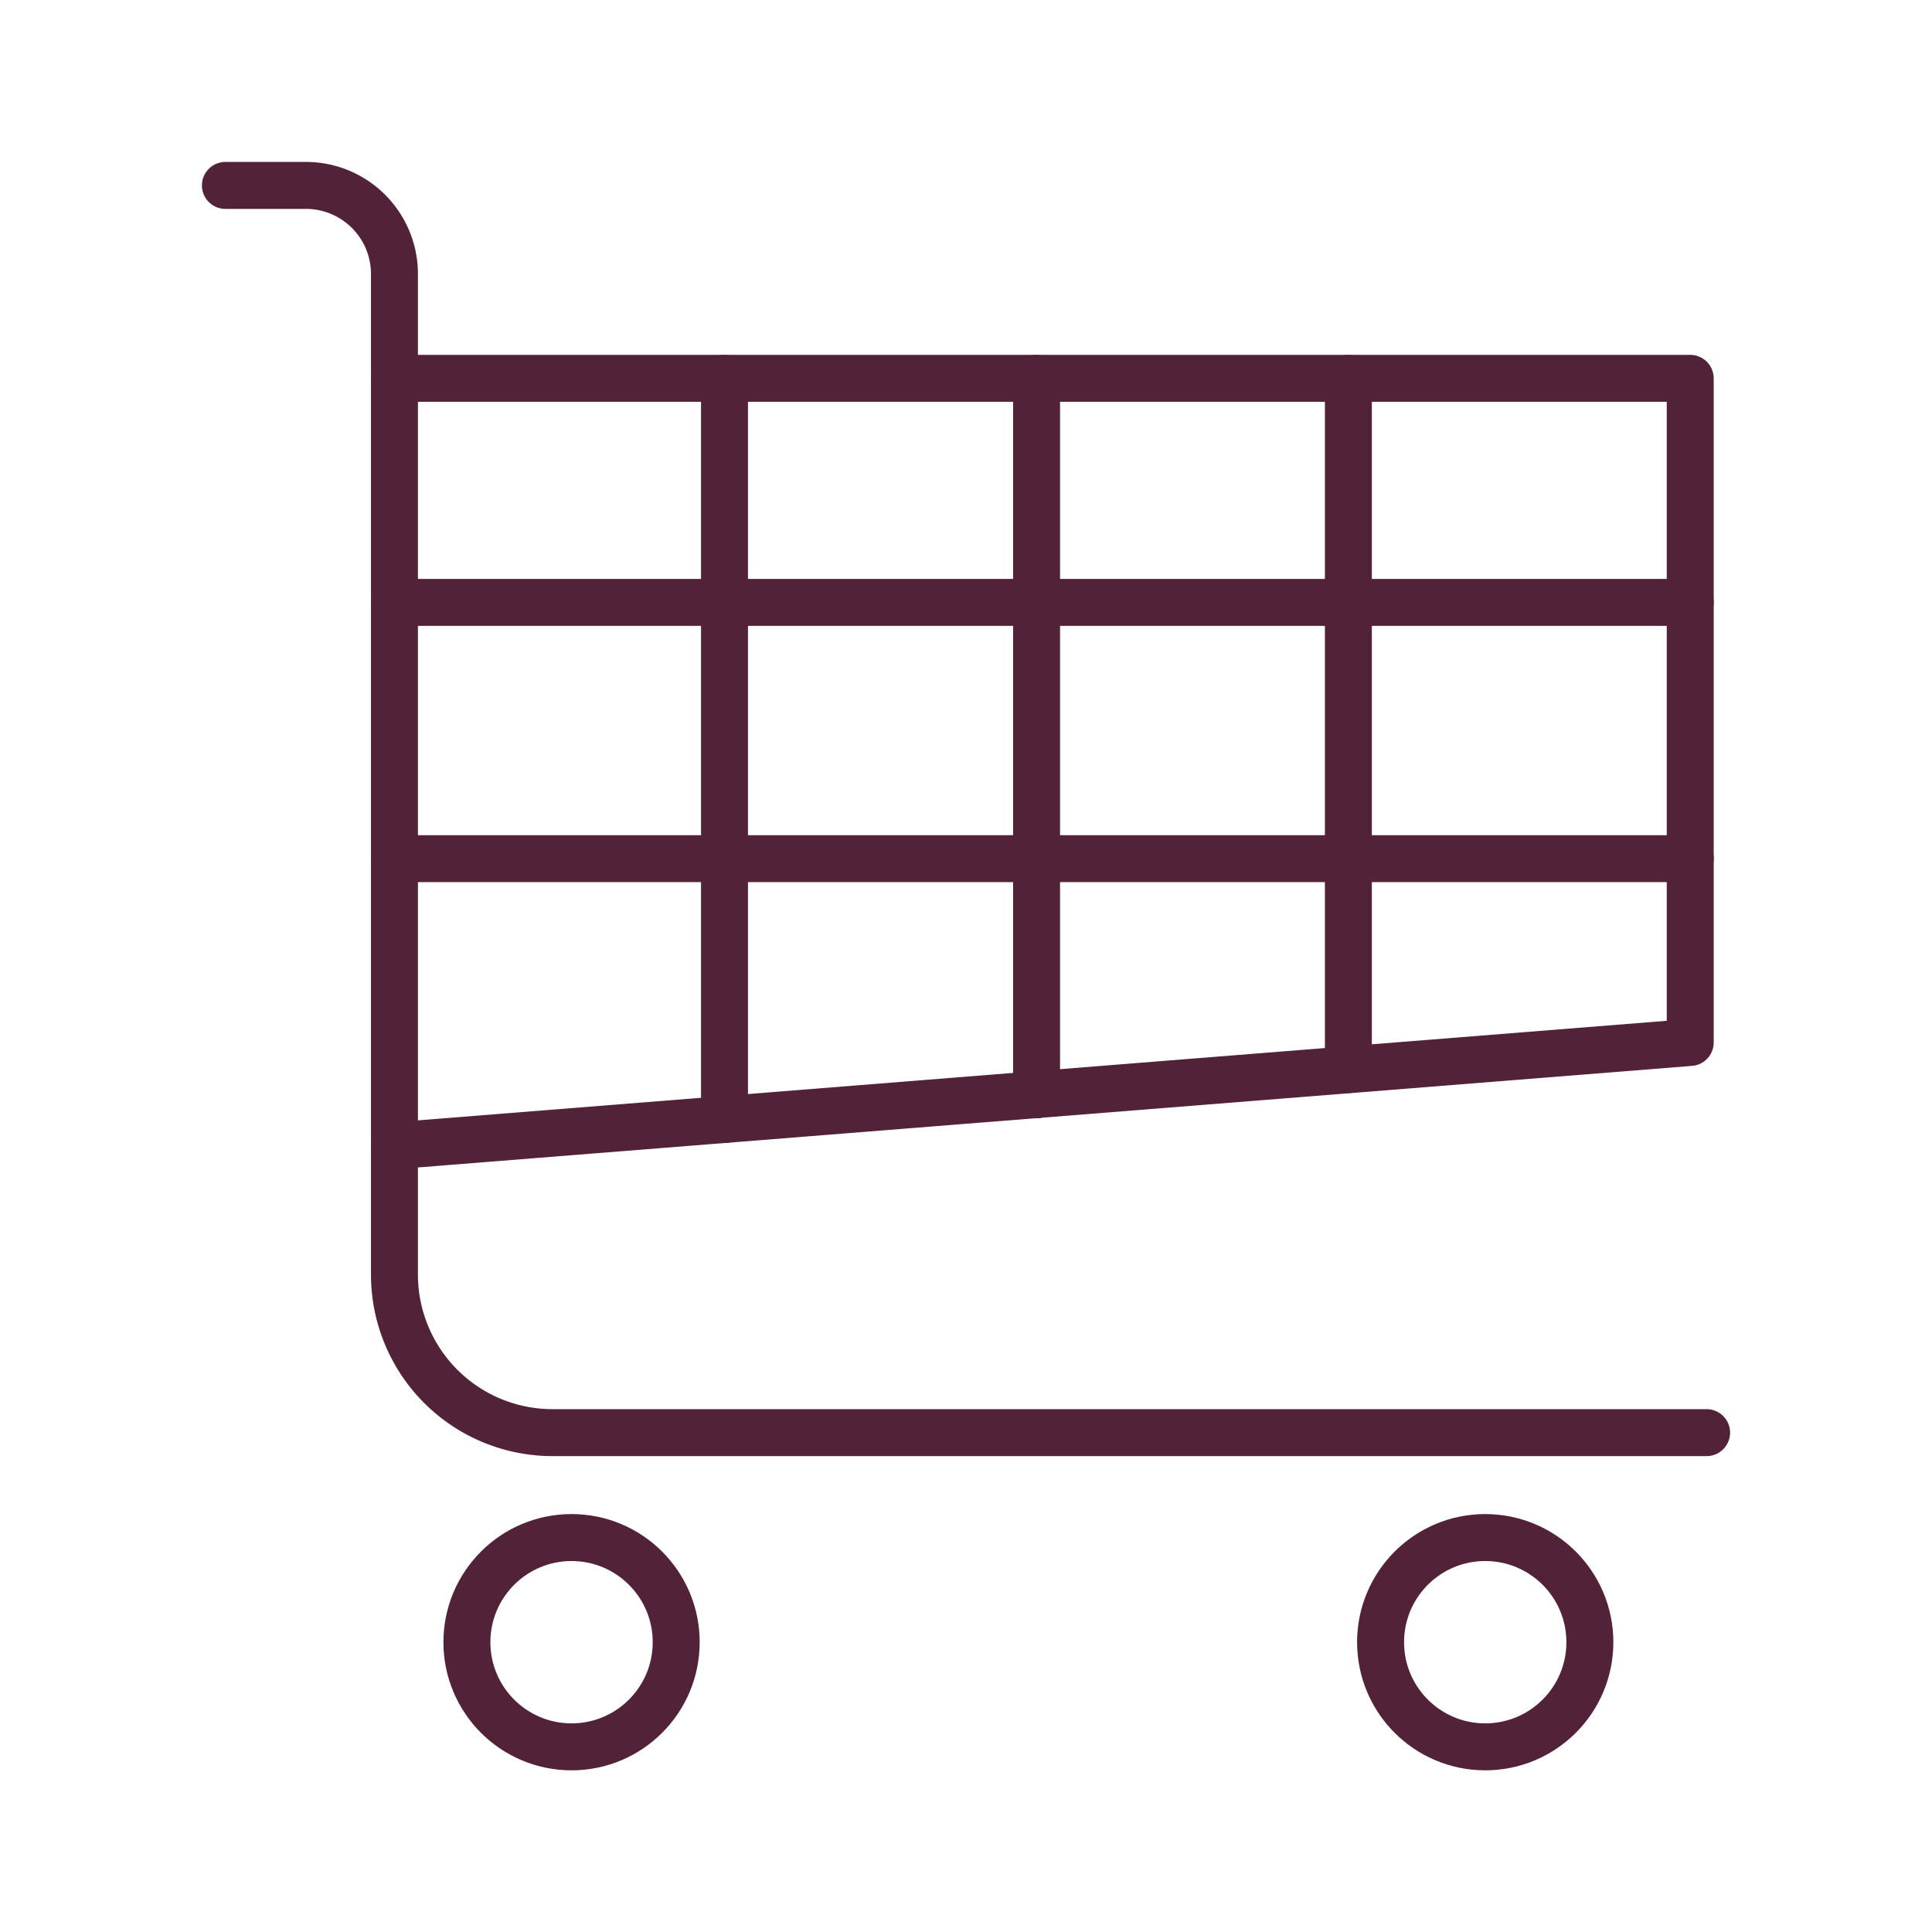
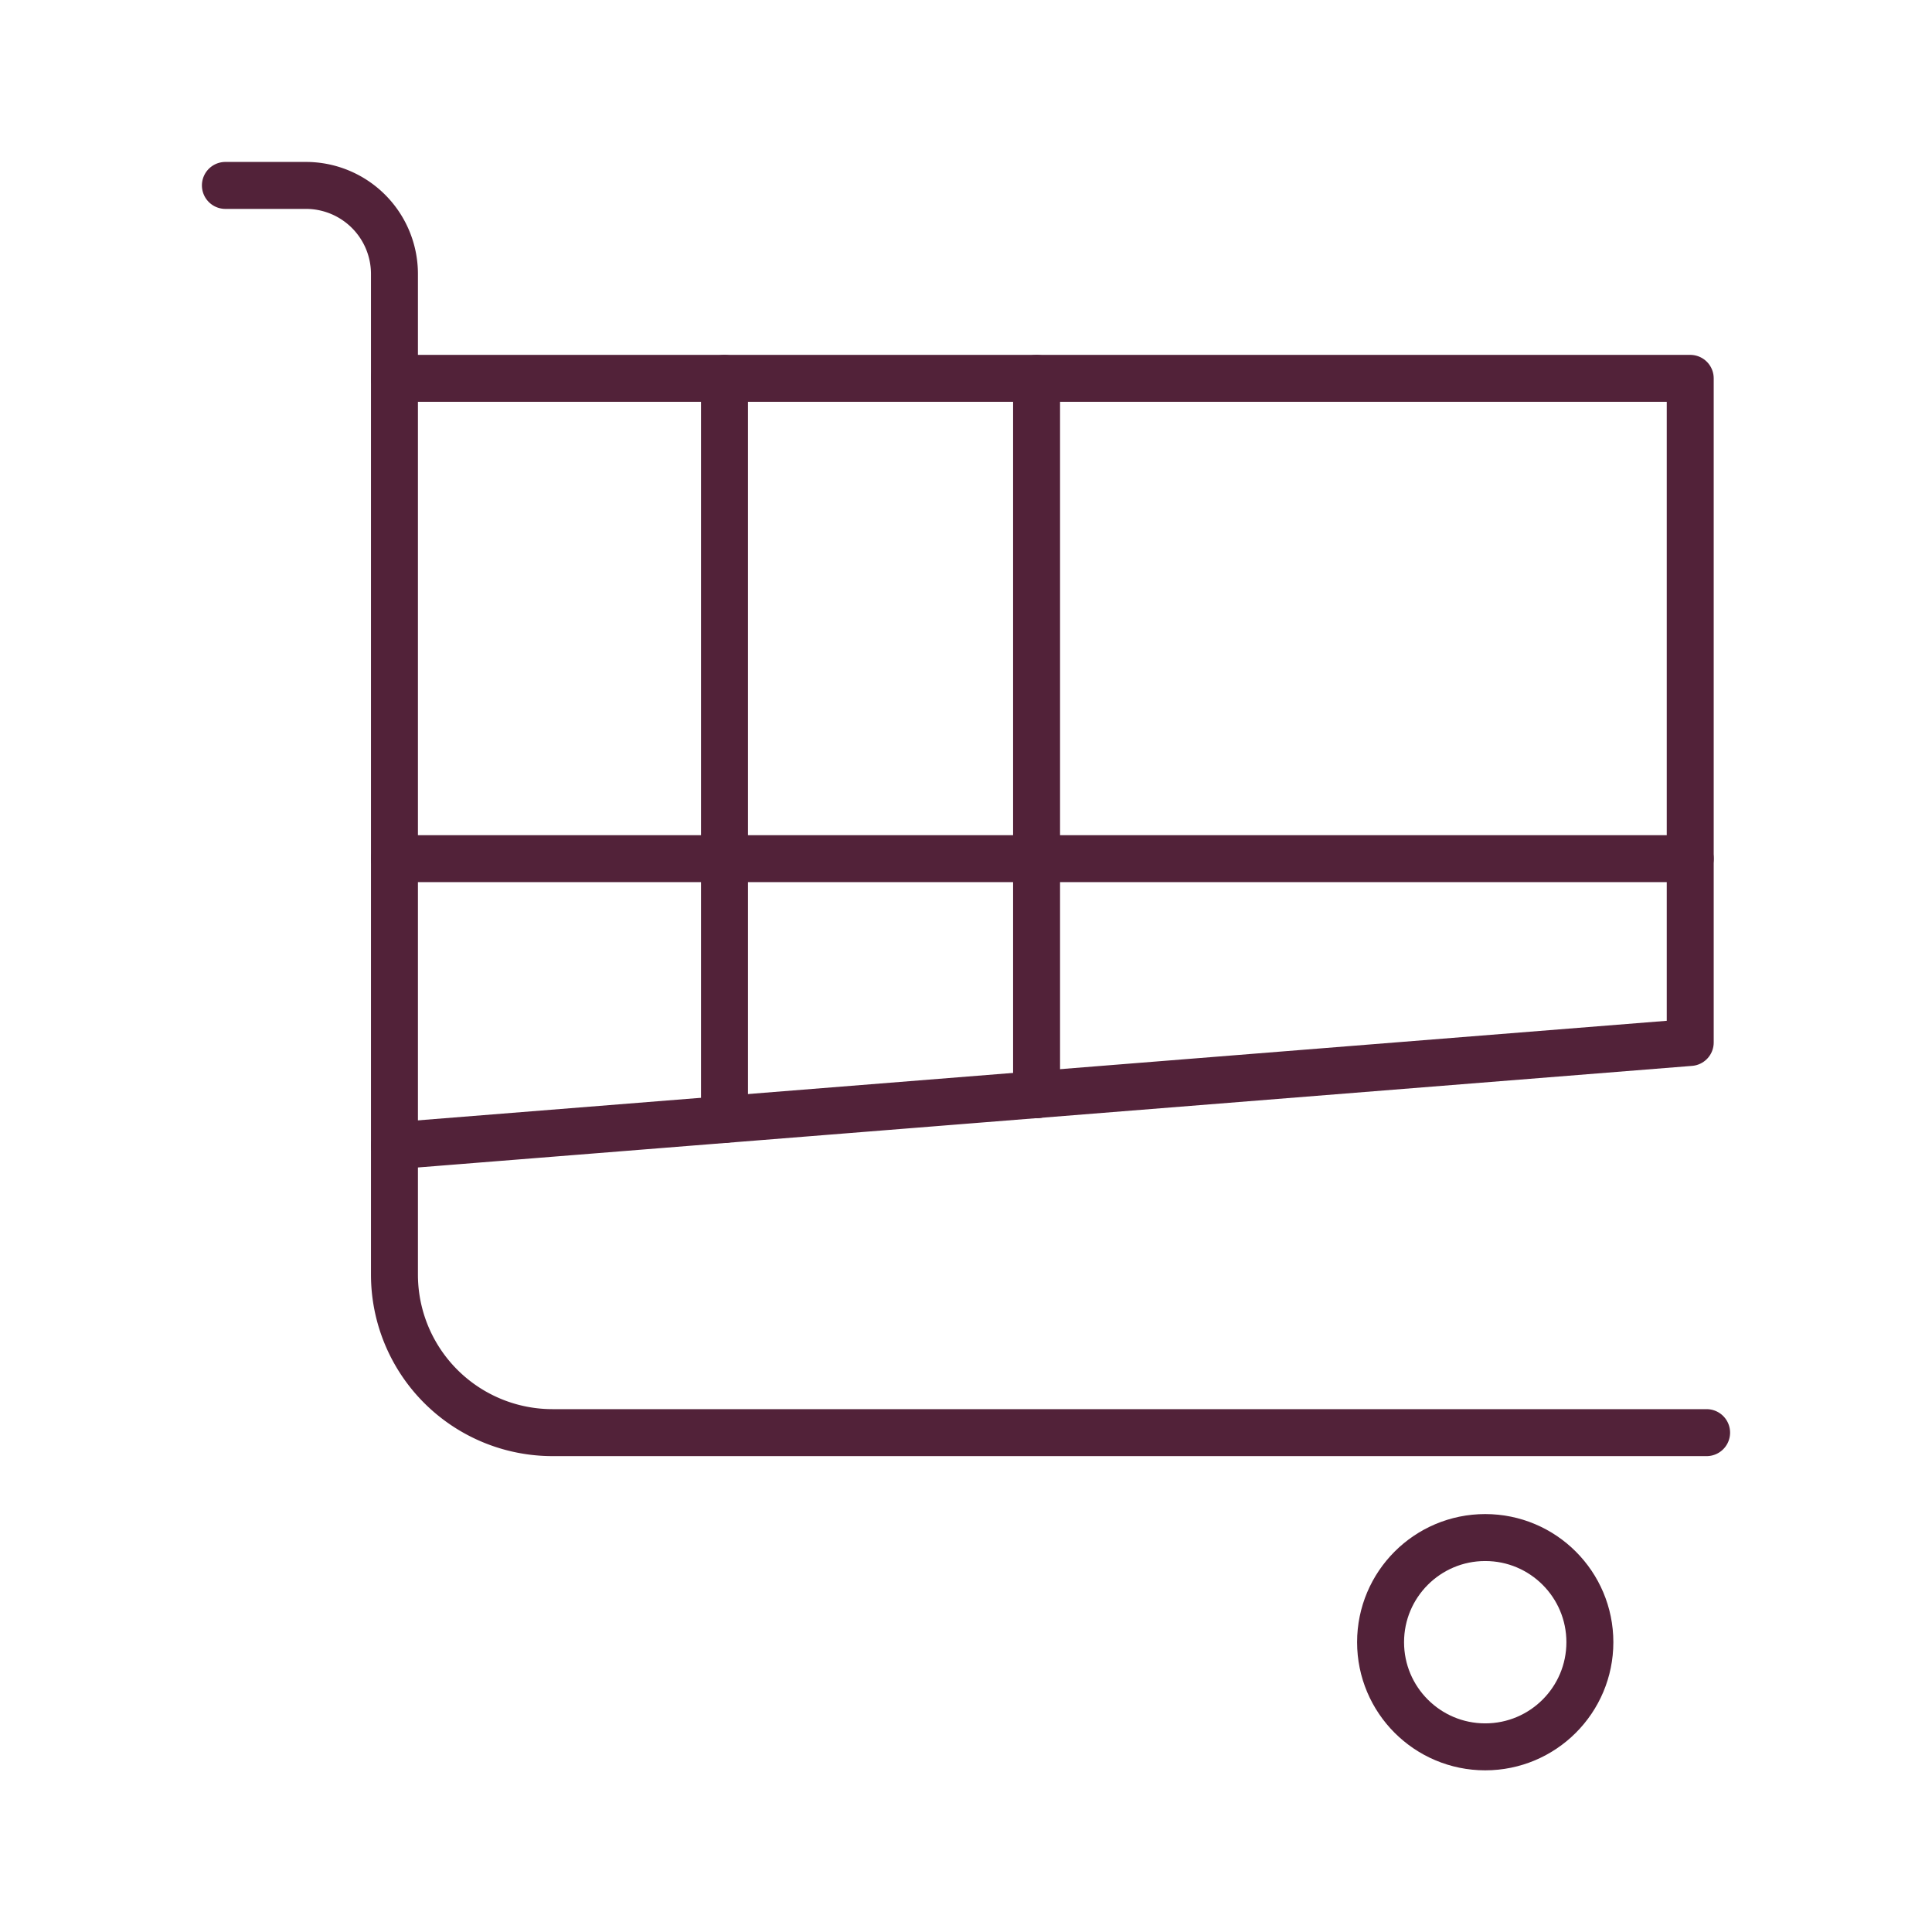
<svg xmlns="http://www.w3.org/2000/svg" id="Layer_1" data-name="Layer 1" viewBox="0 0 72 72">
  <defs>
    <style>.cls-1{fill:none;stroke:#522239;stroke-linecap:round;stroke-linejoin:round;stroke-width:1.75px;}</style>
  </defs>
  <polyline class="cls-1" points="14.7 42.7 62.99 38.85 62.99 14.1 14.7 14.1" />
  <path class="cls-1" d="M63.6,53.39h-43A5.89,5.89,0,0,1,14.7,47.5V10.21a3.3,3.3,0,0,0-3.3-3.3h-3" />
-   <circle class="cls-1" cx="21.3" cy="61.2" r="3.9" />
  <circle class="cls-1" cx="55.35" cy="61.2" r="3.9" />
-   <polyline class="cls-1" points="62.99 22.45 50.25 22.45 38.63 22.45 27 22.45 14.7 22.45" />
  <polyline class="cls-1" points="62.99 32 50.25 32 38.63 32 27 32 14.7 32" />
  <polyline class="cls-1" points="38.63 40.8 38.63 32 38.63 22.45 38.63 14.1" />
-   <polyline class="cls-1" points="50.25 39.86 50.25 32 50.25 22.45 50.25 14.1" />
  <polyline class="cls-1" points="27 41.72 27 32 27 22.45 27 14.1" />
</svg>